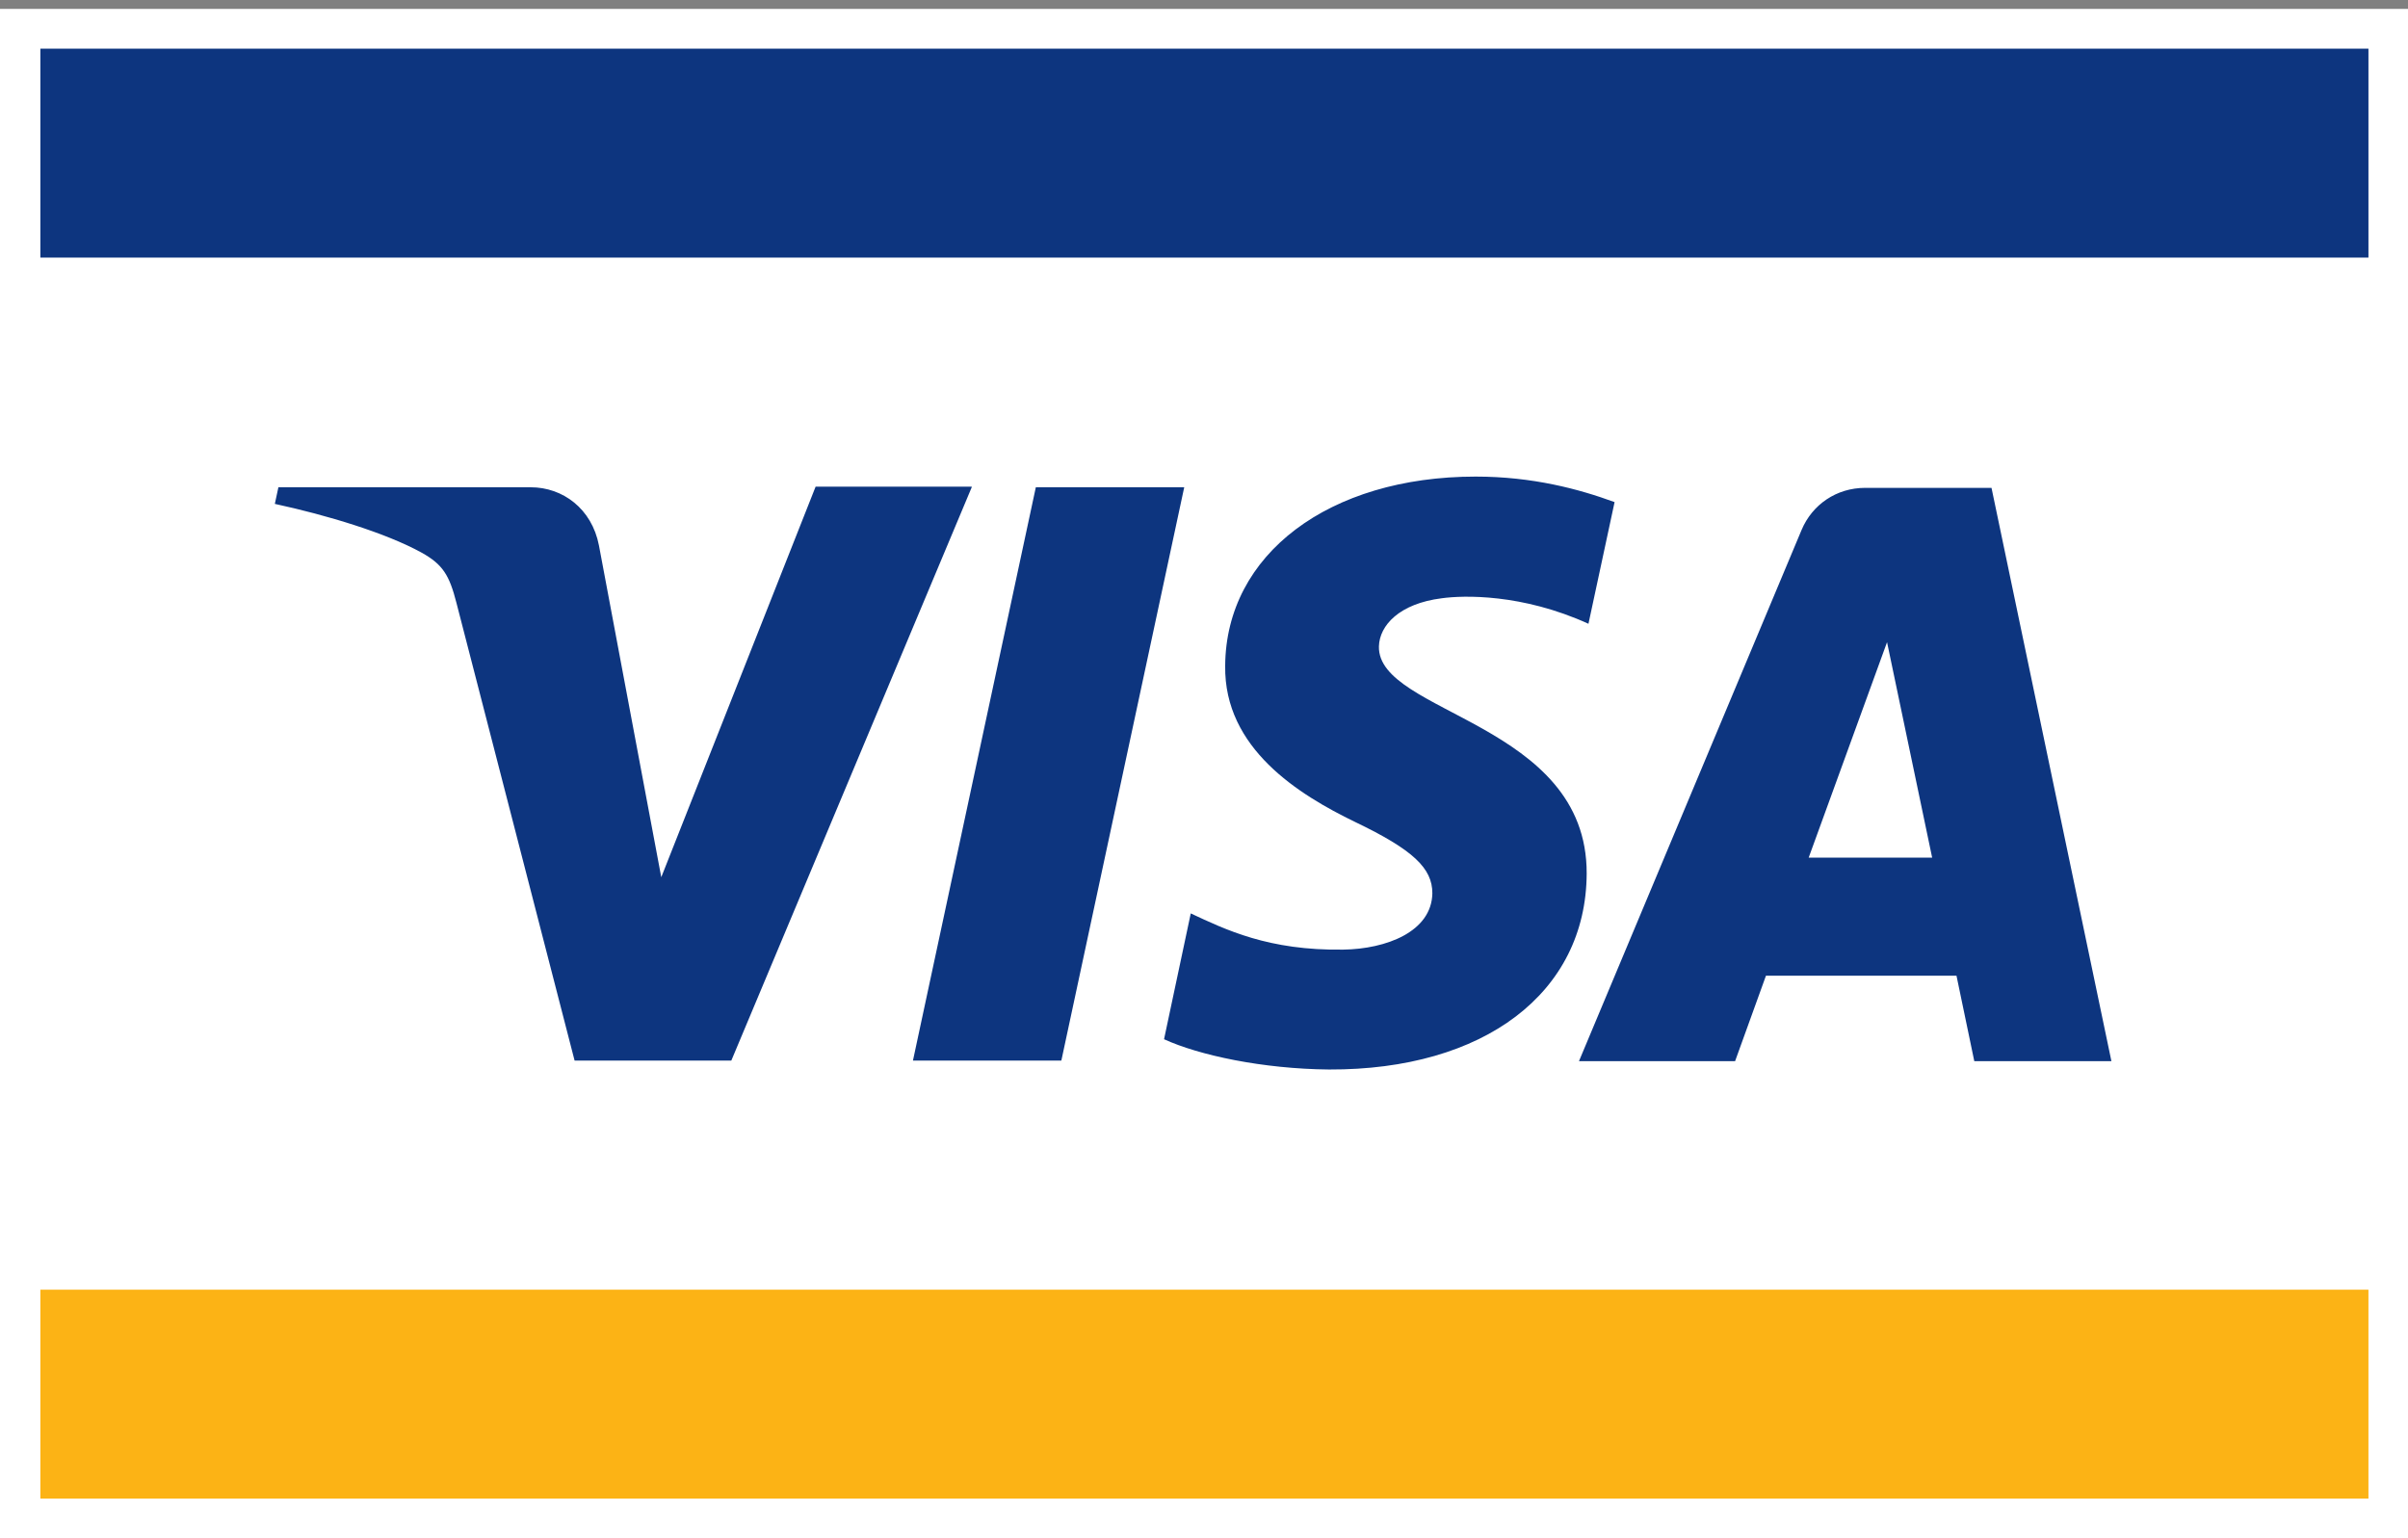
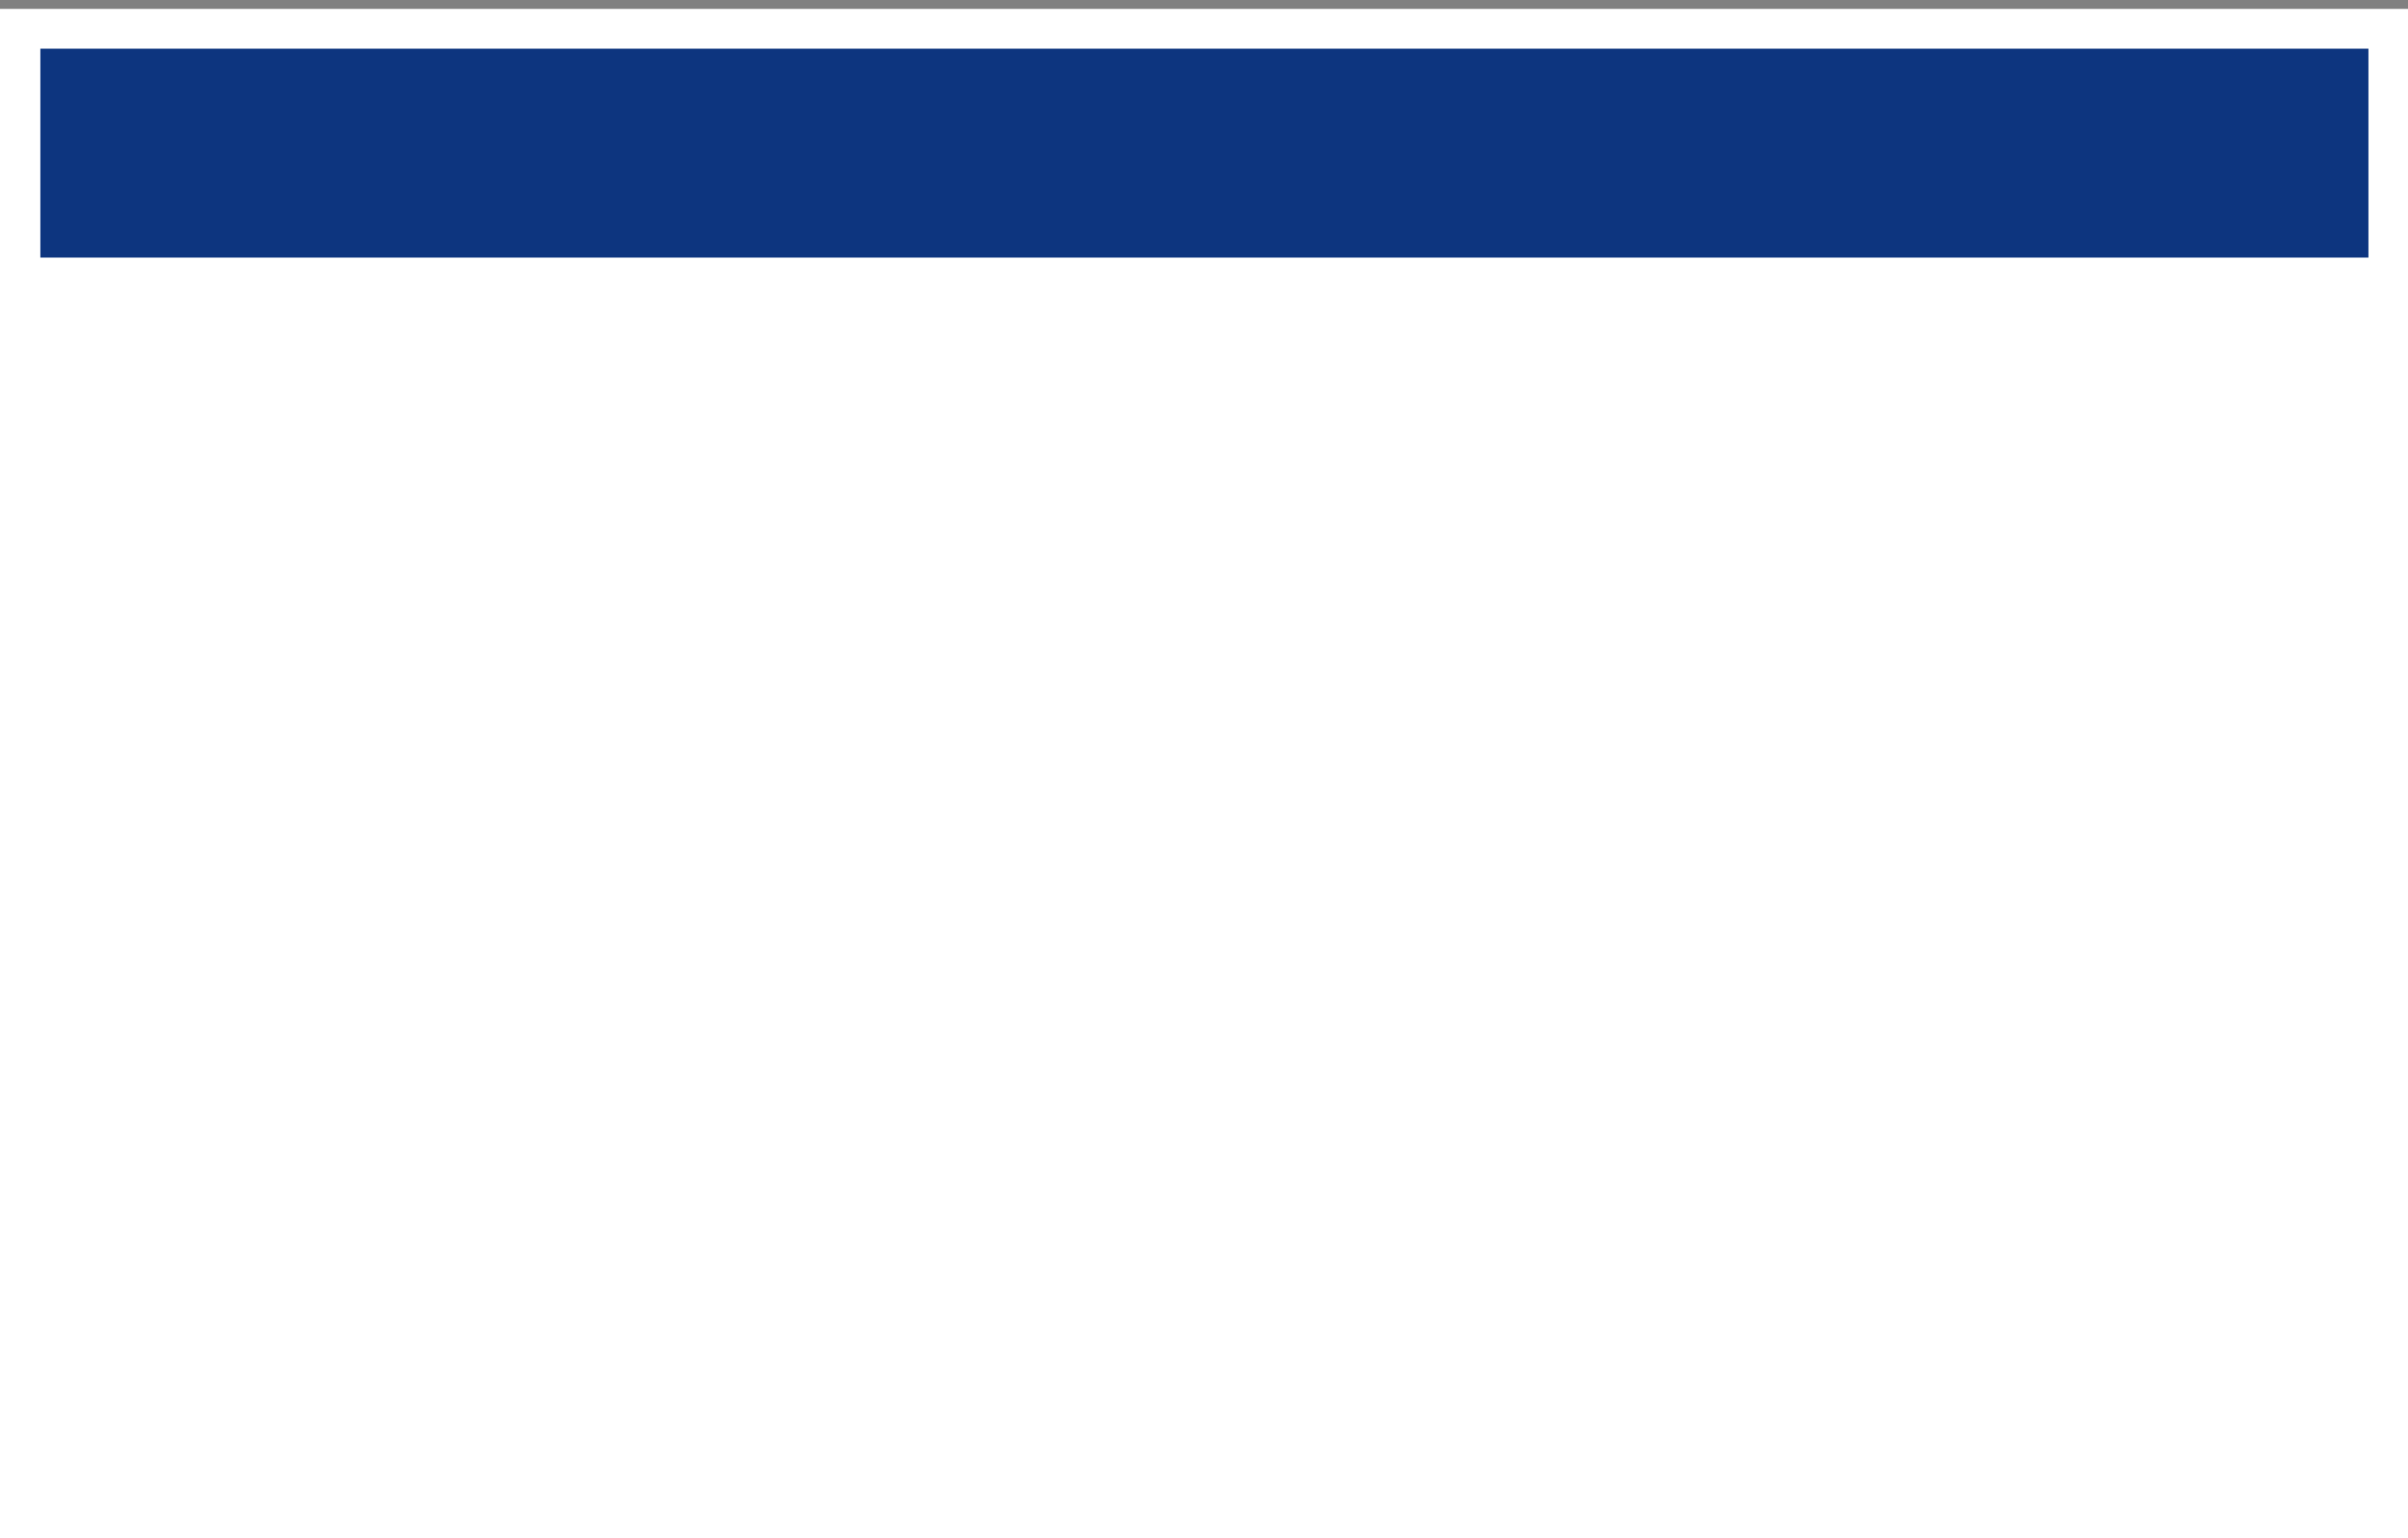
<svg xmlns="http://www.w3.org/2000/svg" version="1.1" id="Layer_1" x="0px" y="0px" viewBox="0 0 1690.4 1080" style="enable-background:new 0 0 1690.4 1080;" xml:space="preserve">
  <rect x="0" y="0" width="1690.4" height="1080" fill="#808080" stroke="none" />
  <style type="text/css">
	.st0{fill:#FFFFFF;}
	.st1{fill:#FCB315;}
	.st2{fill:#0D357F;}
</style>
  <g transform="matrix(4.167,0,0,4.167,0,0)">
    <rect x="0" y="1.5" class="st0" width="405.7" height="257.7" />
-     <rect x="6.8" y="217.3" class="st1" width="392.2" height="35.2" />
    <rect x="6.8" y="8.2" class="st2" width="392.2" height="35.2" />
-     <path class="st2" d="M199.5,82.1l-20.7,96.6h-25l20.7-96.6H199.5z M304.7,144.5l13.2-36.3l7.6,36.3H304.7z M332.6,178.8h23.1   l-20.2-96.6h-21.3c-4.8,0-8.9,2.8-10.7,7.1L266,178.8h26.3l5.2-14.4h32.1L332.6,178.8z M267.3,147.2c0.1-25.5-35.3-26.9-35-38.3   c0.1-3.5,3.4-7.2,10.6-8.1c3.6-0.5,13.5-0.8,24.7,4.3l4.4-20.5c-6-2.2-13.8-4.3-23.4-4.3c-24.7,0-42.1,13.1-42.2,31.9   c-0.2,13.9,12.4,21.7,21.9,26.3c9.8,4.7,13,7.8,13,12c-0.1,6.5-7.8,9.4-15,9.5c-12.6,0.2-19.9-3.4-25.7-6.1l-4.5,21.2   c5.9,2.7,16.6,5,27.8,5.1C250,180.3,267.2,167.3,267.3,147.2z M163.7,82.1l-40.5,96.6H96.8l-19.9-77.1c-1.2-4.7-2.3-6.5-5.9-8.5   c-6-3.3-15.9-6.3-24.7-8.2l0.6-2.8h42.5c5.4,0,10.3,3.6,11.5,9.8l10.5,55.9l26-65.8H163.7z" />
  </g>
</svg>